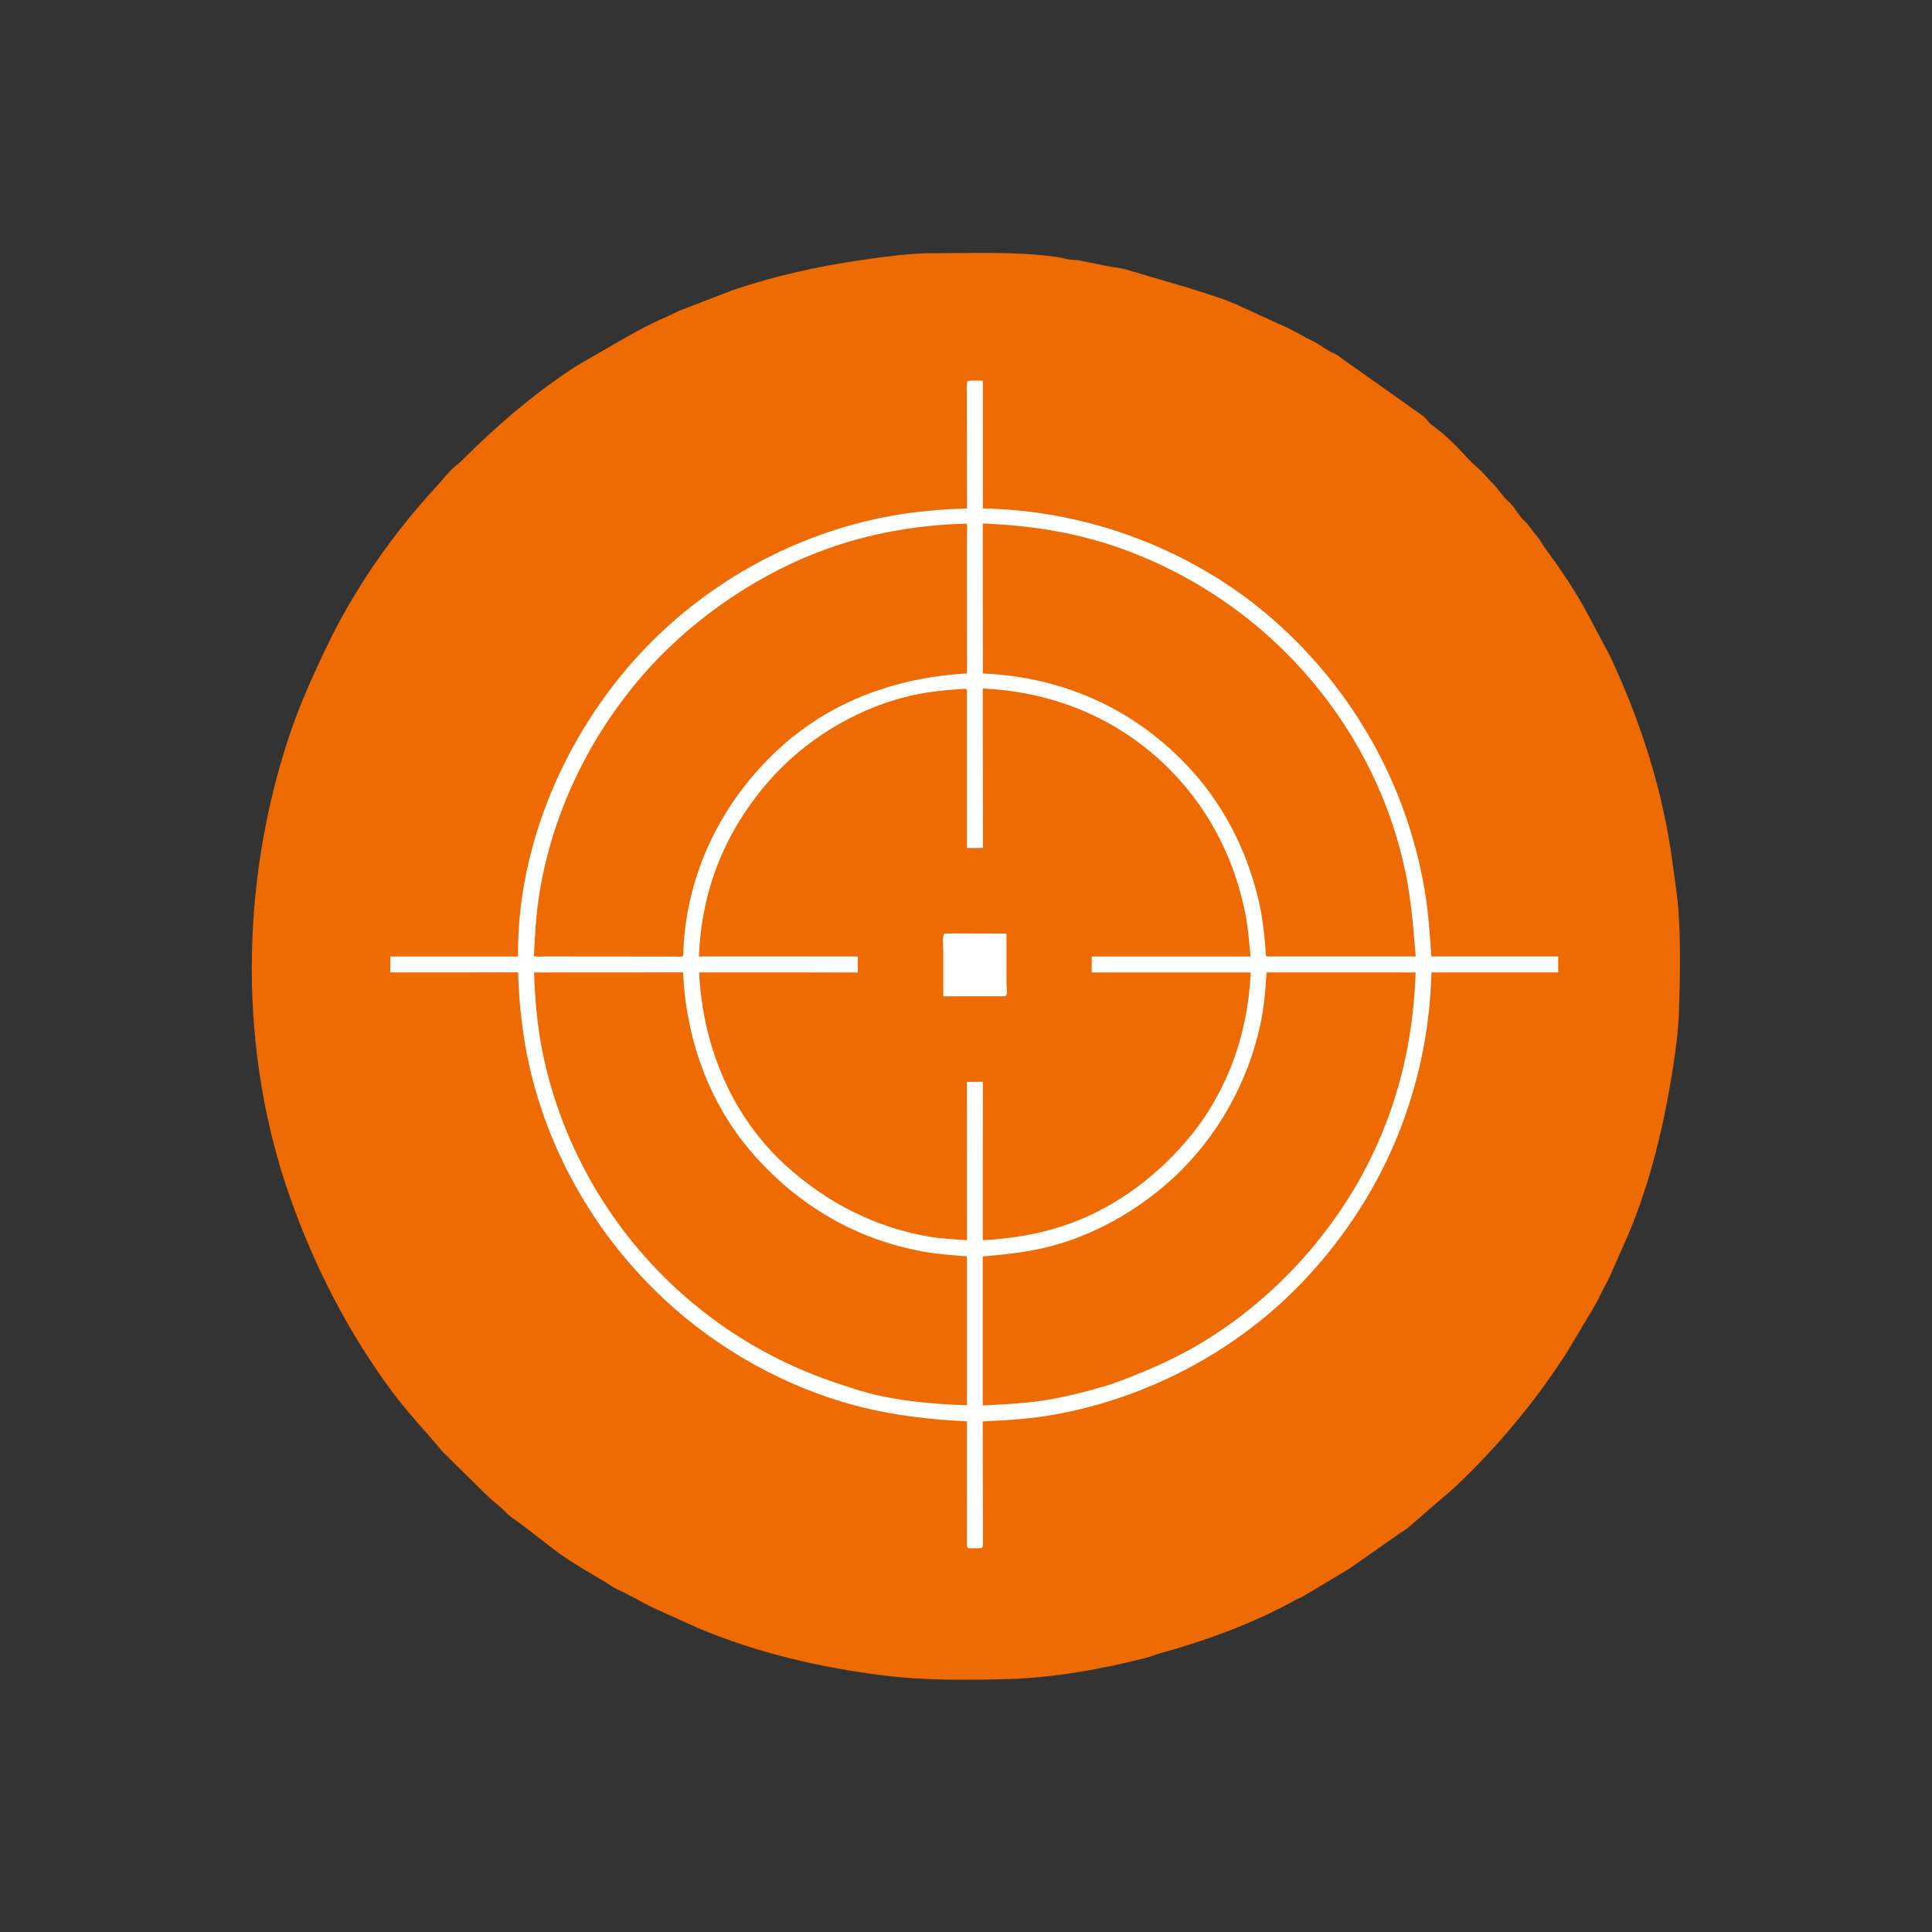
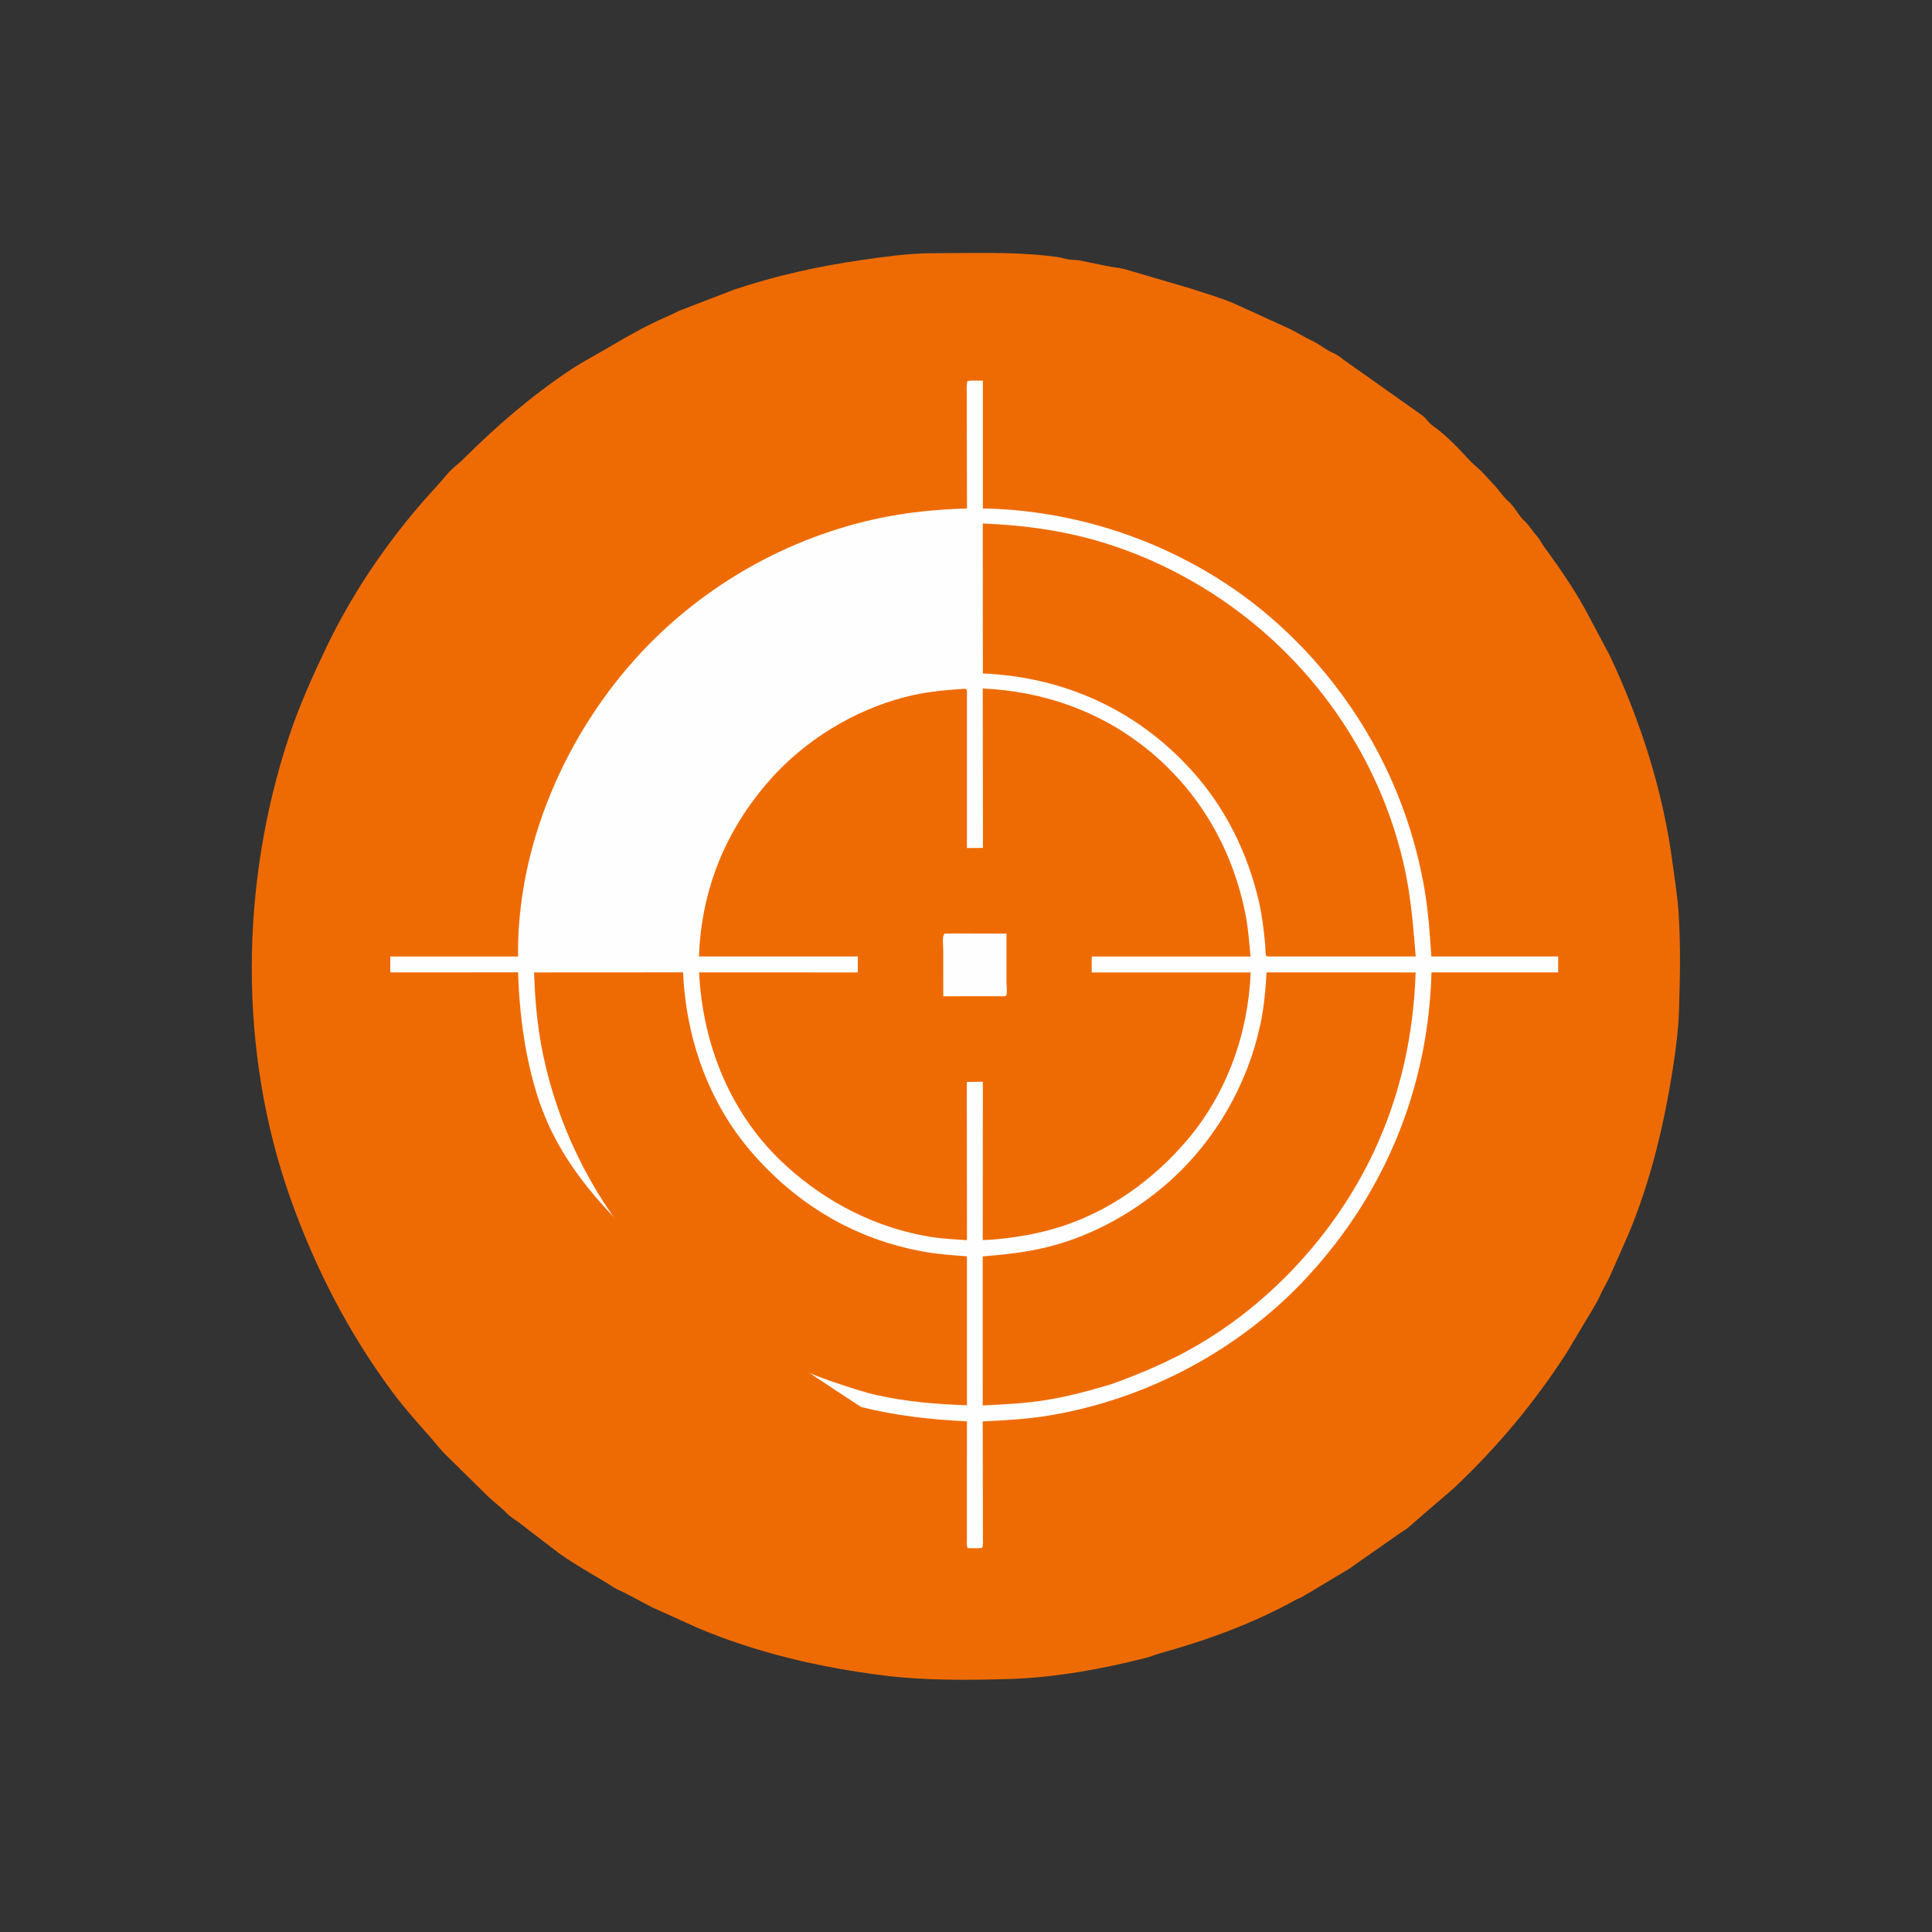
<svg xmlns="http://www.w3.org/2000/svg" width="609" height="609">
  <rect width="100%" height="100%" fill="#333333" stroke="none" />
  <path fill="#EE6B04" d="M292.279 79.829L306.898 79.736C315.683 79.699 324.657 79.786 333.366 81.031C334.514 81.196 335.621 81.583 336.764 81.76C337.894 81.935 339.053 81.896 340.184 82.07L348.658 83.804C350.625 84.234 352.64 84.359 354.606 84.861L375.124 90.889C379.817 92.412 384.698 93.814 389.249 95.769L406.535 103.66C408.896 104.824 411.095 106.25 413.484 107.351C415.345 108.209 416.796 109.362 418.539 110.394C419.553 110.994 420.67 111.42 421.675 112.033C422.5 112.537 423.199 113.223 424.008 113.741L448.386 130.99C449.646 131.974 450.37 133.325 451.736 134.281C455.809 137.131 459.746 141.296 463.111 144.965C464.281 146.239 465.742 147.367 466.985 148.591L471.059 152.959C472.559 154.549 473.785 156.561 475.415 157.983C477.137 159.486 478.06 161.366 479.475 163.104C480.054 163.815 480.798 164.375 481.386 165.077C482.477 166.379 483.362 167.758 484.504 169.039C485.46 170.112 486.067 171.481 486.921 172.638C492.149 179.718 497.166 187.109 501.191 194.922L507.423 206.637C517.195 227.356 524.279 249.515 527.247 272.236C527.917 277.366 528.792 282.517 529.122 287.699C529.781 298.056 529.589 308.404 529.242 318.775C529.045 324.639 528.272 330.597 527.374 336.379C524.582 354.359 520.346 372.255 513.298 389.1L507.353 402.525C506.278 404.773 504.982 406.904 503.982 409.172C503.444 410.392 502.633 411.558 502.003 412.74L493.851 426.376C483.719 442.134 471.76 456.427 458.095 469.262L450.803 475.51L443.666 481.706C442.74 482.436 441.663 482.961 440.728 483.68L425.229 494.537L412.803 501.978C411.658 502.593 410.547 503.421 409.338 503.89C408.822 504.09 408.966 504.009 408.53 504.251C395.177 511.658 380.52 517.044 365.835 521.097C364.305 521.52 362.844 522.177 361.303 522.568C347.618 526.042 332.977 528.74 318.842 529.228C305.52 529.651 291.427 529.77 278.183 528.095C258.421 525.596 238.44 520.965 220.049 513.197L205.587 506.667C201.909 504.824 198.275 502.655 194.543 500.962C193.127 500.32 192.074 499.439 190.759 498.663C185.922 495.811 180.945 492.949 176.336 489.709L163.552 479.915C162.3 478.943 160.896 478.239 159.806 477.066C158.064 475.193 155.906 473.654 154.031 471.898L139.815 457.896C138.386 456.39 137.142 454.725 135.766 453.173C131.58 448.454 127.369 443.73 123.599 438.651C109.837 420.115 99.241 399.467 91.542 377.747C75.128 331.441 75.65 278.826 91.061 232.311C94.241 222.712 98.392 213.43 102.743 204.313C111.602 185.744 123.798 168.219 137.77 153.147C139.245 151.556 140.563 149.801 142.084 148.257C143.247 147.077 144.619 146.128 145.784 144.965C156.306 134.462 167.462 124.806 179.884 116.544C183.639 114.046 187.667 111.978 191.539 109.688C197.692 106.048 204.009 102.438 210.595 99.646C212.097 99.009 213.464 98.146 215.012 97.608L231.32 91.328C244.553 86.881 257.917 83.944 271.715 81.946C278.593 80.95 285.314 80.022 292.279 79.829Z" />
-   <path fill="#FEFEFE" d="M306.179 119.967L309.816 119.983L309.821 160.276C343.199 160.832 376.595 173.493 401.679 195.618C426.62 217.616 443.292 247.254 448.985 280.029C450.213 287.099 450.718 294.343 451.182 301.498L491.182 301.504L491.161 306.518L451.23 306.521C450.229 342.579 436.851 375.502 412.512 402.057C391.317 425.183 362.103 440.838 331.182 446.112C324.147 447.312 316.892 447.728 309.772 448.046L309.829 478.17L309.834 484.745C309.835 485.748 310.023 487.019 309.555 487.928L308.44 488.036L305.095 487.993C304.608 487.264 304.783 486.538 304.782 485.673L304.776 478.614L304.796 448.03C293.592 447.51 282.404 446.251 271.5 443.534C248.463 437.794 226.487 425.581 209.19 409.38C188.424 389.928 173.531 364.617 167.054 336.866C164.718 326.855 163.645 316.764 163.299 306.499L123.015 306.517L123.02 301.511L163.29 301.52C162.911 266.463 178.364 231.089 202.119 205.67C222.105 184.282 248.663 169.293 277.334 163.305C286.428 161.406 295.536 160.568 304.811 160.264L304.758 132.685L304.753 124.604C304.752 123.17 304.571 121.505 304.946 120.115L306.179 119.967Z" />
-   <path fill="#EE6B04" d="M301.3 165.185L304.666 165.06C305.016 166.006 304.8 167.707 304.799 168.756L304.786 177.532L304.808 212.272C282.011 213.605 260.966 221.264 244.272 237.21C226.533 254.153 215.942 276.711 215.342 301.372C214.647 301.694 213.576 301.533 212.811 301.533L205.526 301.526L171.727 301.495C170.719 301.506 169.212 301.731 168.304 301.332C168.619 294.554 168.997 287.863 170.106 281.157C174.466 254.79 186.897 230.004 204.85 210.302C219.683 194.023 239.991 180.381 260.78 172.964C273.82 168.313 287.499 165.805 301.3 165.185Z" />
+   <path fill="#FEFEFE" d="M306.179 119.967L309.816 119.983L309.821 160.276C343.199 160.832 376.595 173.493 401.679 195.618C426.62 217.616 443.292 247.254 448.985 280.029C450.213 287.099 450.718 294.343 451.182 301.498L491.182 301.504L491.161 306.518L451.23 306.521C450.229 342.579 436.851 375.502 412.512 402.057C391.317 425.183 362.103 440.838 331.182 446.112C324.147 447.312 316.892 447.728 309.772 448.046L309.829 478.17L309.834 484.745C309.835 485.748 310.023 487.019 309.555 487.928L308.44 488.036L305.095 487.993C304.608 487.264 304.783 486.538 304.782 485.673L304.776 478.614L304.796 448.03C293.592 447.51 282.404 446.251 271.5 443.534C188.424 389.928 173.531 364.617 167.054 336.866C164.718 326.855 163.645 316.764 163.299 306.499L123.015 306.517L123.02 301.511L163.29 301.52C162.911 266.463 178.364 231.089 202.119 205.67C222.105 184.282 248.663 169.293 277.334 163.305C286.428 161.406 295.536 160.568 304.811 160.264L304.758 132.685L304.753 124.604C304.752 123.17 304.571 121.505 304.946 120.115L306.179 119.967Z" />
  <path fill="#EE6B04" d="M399.243 306.512L446.238 306.523C445.562 326.389 441.453 345.262 432.954 363.285C421.151 388.317 400.954 410.463 376.997 424.297C368.455 429.23 359.278 433.105 350.007 436.419C343.171 438.45 335.973 440.373 328.927 441.448C322.593 442.414 316.171 442.718 309.777 443.014L309.772 396.04C316.768 395.469 323.724 394.726 330.548 393.001C344.6 389.448 357.95 381.935 368.729 372.311C383.11 359.47 393.225 341.854 397.265 323.021C398.441 317.539 398.92 312.093 399.243 306.512Z" />
  <path fill="#EE6B04" d="M168.348 306.525L215.331 306.498C216.167 326.965 223.284 347.39 236.763 363.024C251.128 379.687 269.342 390.584 291.057 394.529C295.619 395.358 300.178 395.666 304.795 396.008L304.797 442.962C295.35 442.67 285.888 441.861 276.638 439.821C272.671 438.946 268.819 437.649 264.961 436.394C245.279 429.993 227.656 419.712 212.522 405.597C191.249 385.756 176.58 359.621 170.907 331.067C169.295 322.952 168.63 314.781 168.348 306.525Z" />
  <path fill="#EE6B04" d="M309.789 165.019C321.324 165.455 332.843 166.904 344.003 169.949C363.36 175.23 381.776 185.127 397.034 198.091C420.317 217.873 436.789 244.956 443.023 274.938C444.854 283.744 445.515 292.561 446.254 301.501L399.78 301.495C399.722 301.49 399.171 301.412 399.143 301.374C398.903 301.057 398.85 298.218 398.798 297.672C398.366 293.188 397.87 288.726 396.858 284.327C393.305 268.878 386.236 254.51 375.531 242.738C358.184 223.661 335.411 213.415 309.818 212.285L309.789 165.019Z" />
  <path fill="#EE6B04" d="M302.858 217.2L304.351 217.114L304.789 217.521L304.79 267.313L309.849 267.282L309.779 217.027C328.676 217.891 346.509 224.048 361.353 235.935C378.14 249.379 388.831 268.038 392.762 289.109C393.519 293.165 393.759 297.406 394.209 301.512L344.139 301.505L344.114 306.527L394.232 306.527C393.452 325.962 386.65 344.869 373.925 359.711C363.4 371.986 349.719 381.814 334.202 386.721C327.005 388.997 319.665 390.224 312.158 390.797L309.778 390.893L309.822 340.998L304.758 341.041L304.805 390.943C300.995 390.639 297.192 390.513 293.41 389.901C276.23 387.117 260.718 379.181 247.874 367.546C230.505 351.81 221.501 329.645 220.369 306.519L270.396 306.523L270.404 301.497L220.318 301.499C221.119 280.395 228.621 261.897 242.495 246.063C253.56 233.436 268.929 223.974 285.186 219.746C291.012 218.23 296.869 217.587 302.858 217.2Z" />
  <path fill="#FEFEFE" d="M300.358 294.242L317.262 294.29L317.258 309.676C317.258 310.629 317.558 312.794 317.257 313.57C317.181 313.765 316.979 313.883 316.841 314.04L315.279 314.025L297.338 314.047L297.325 299.359C297.324 297.923 296.934 295.446 297.661 294.3L300.358 294.242Z" />
</svg>